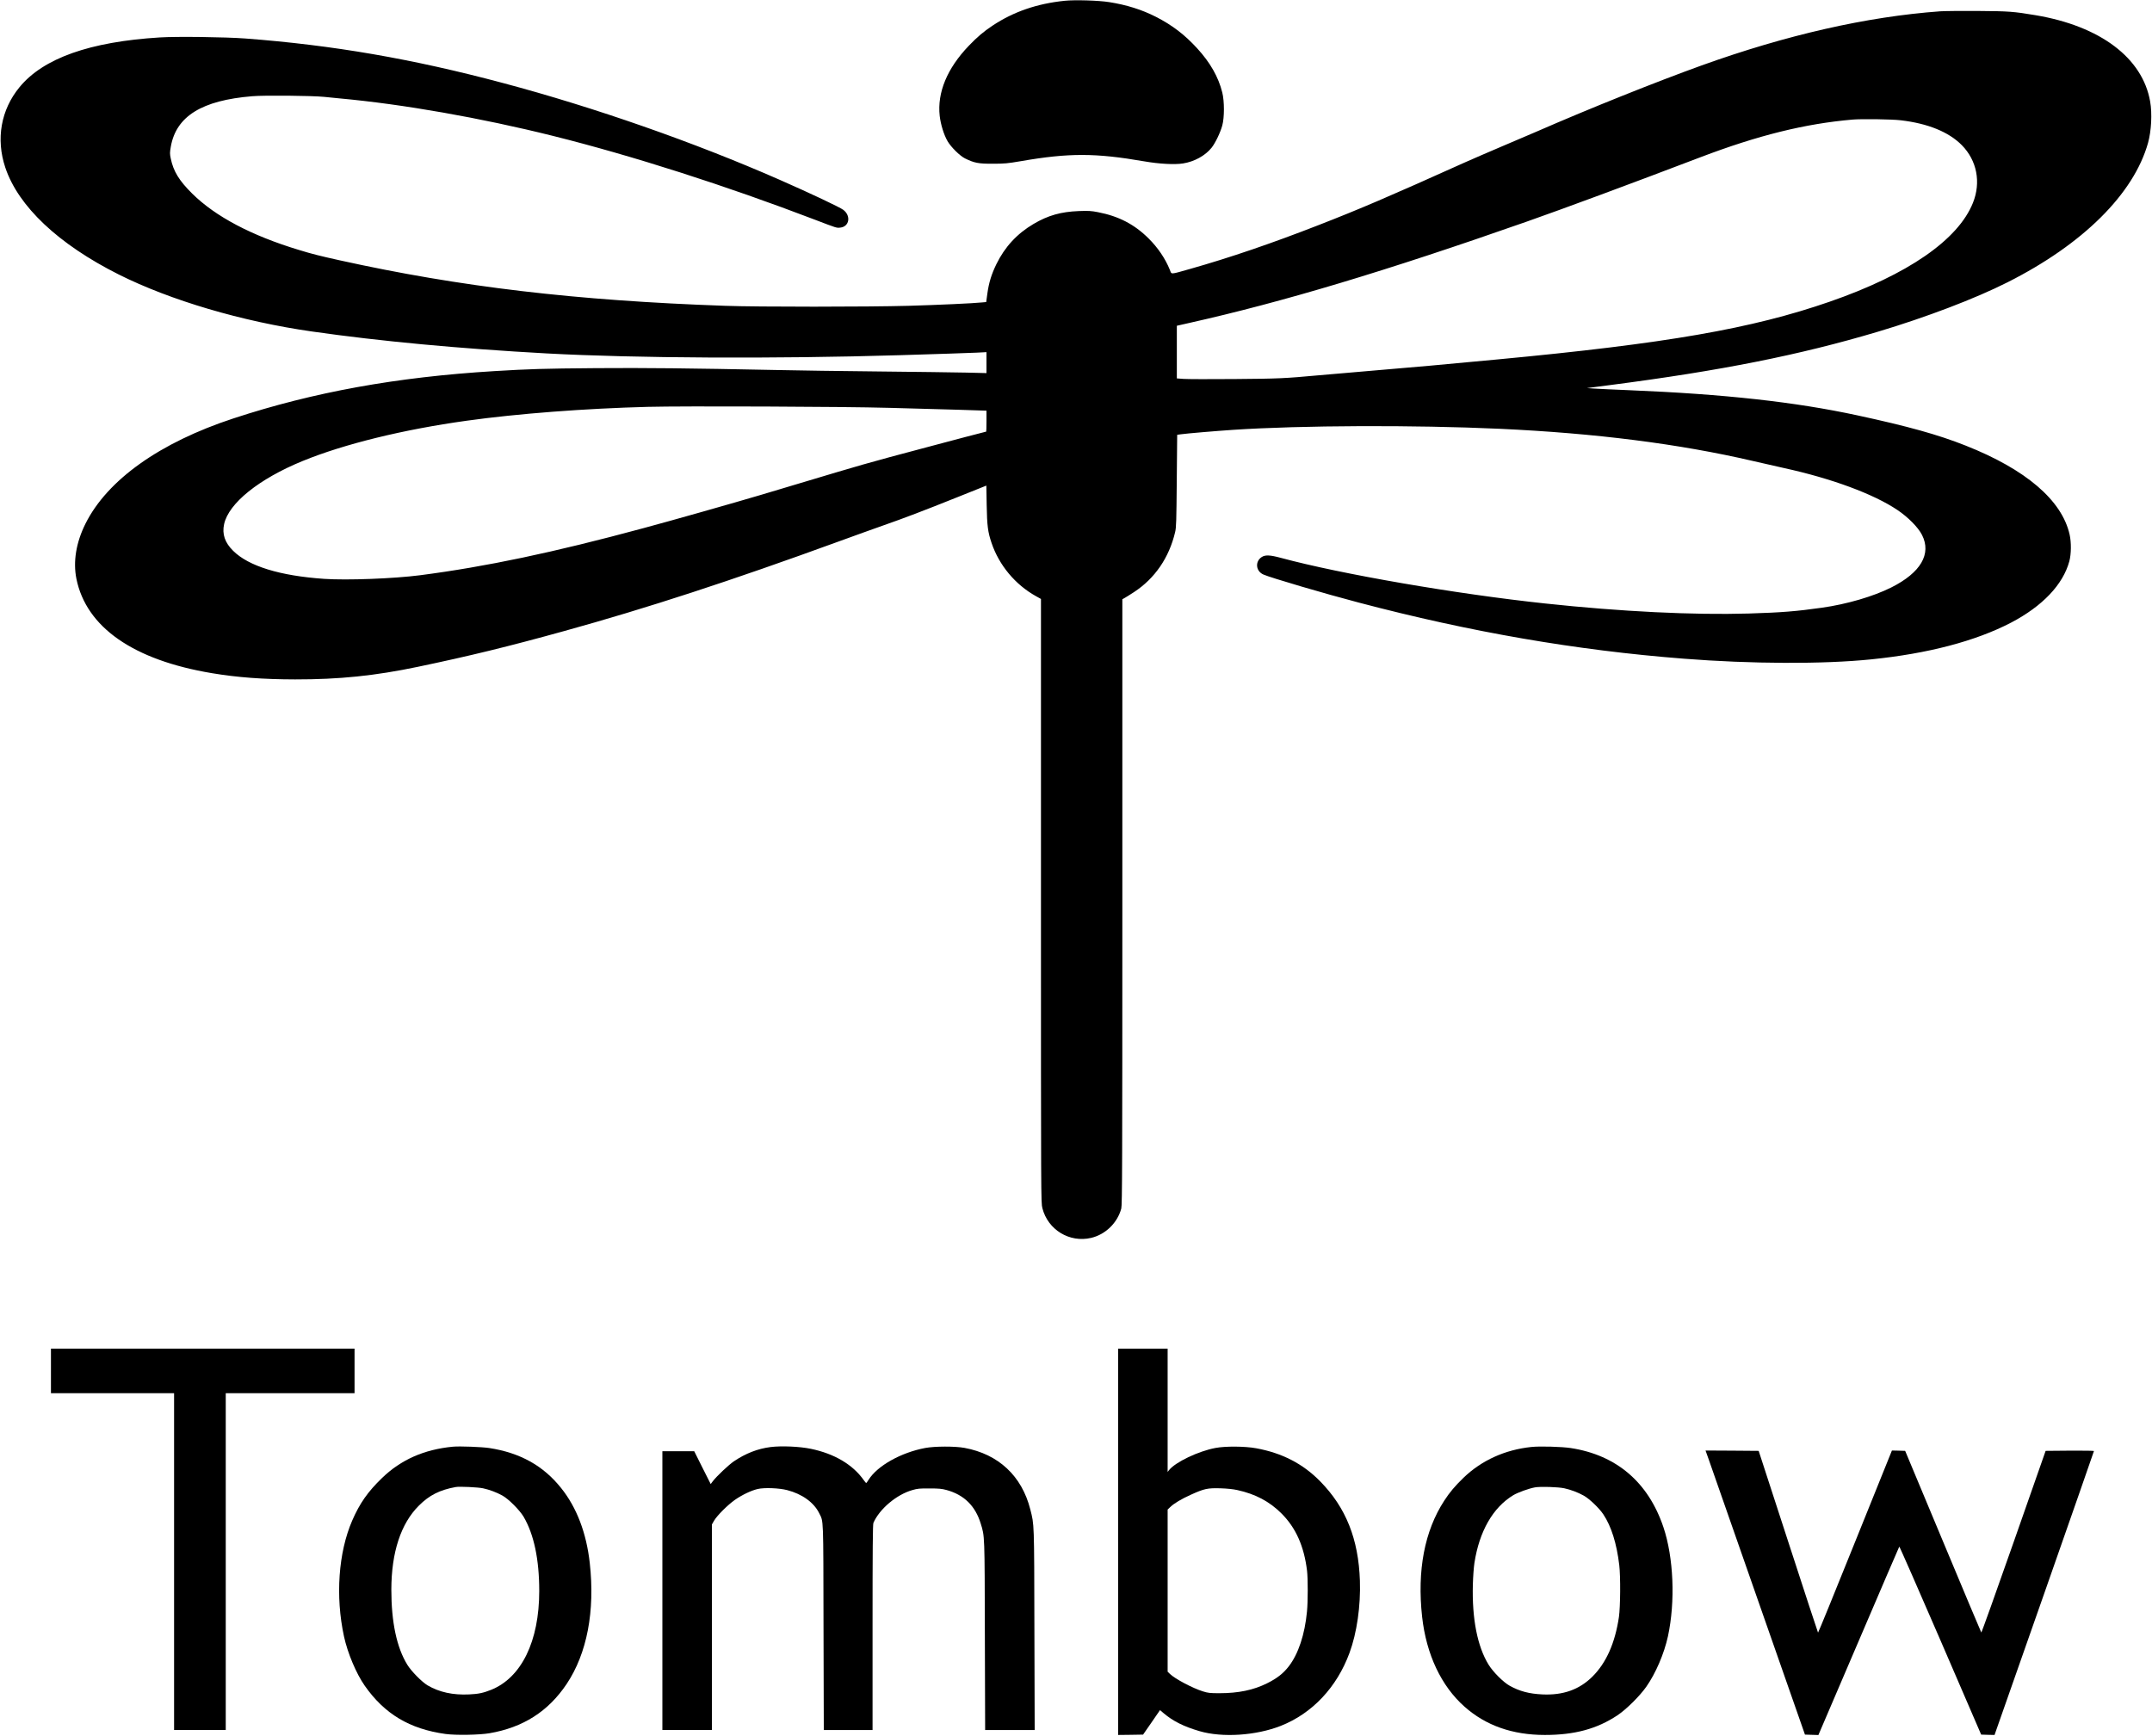
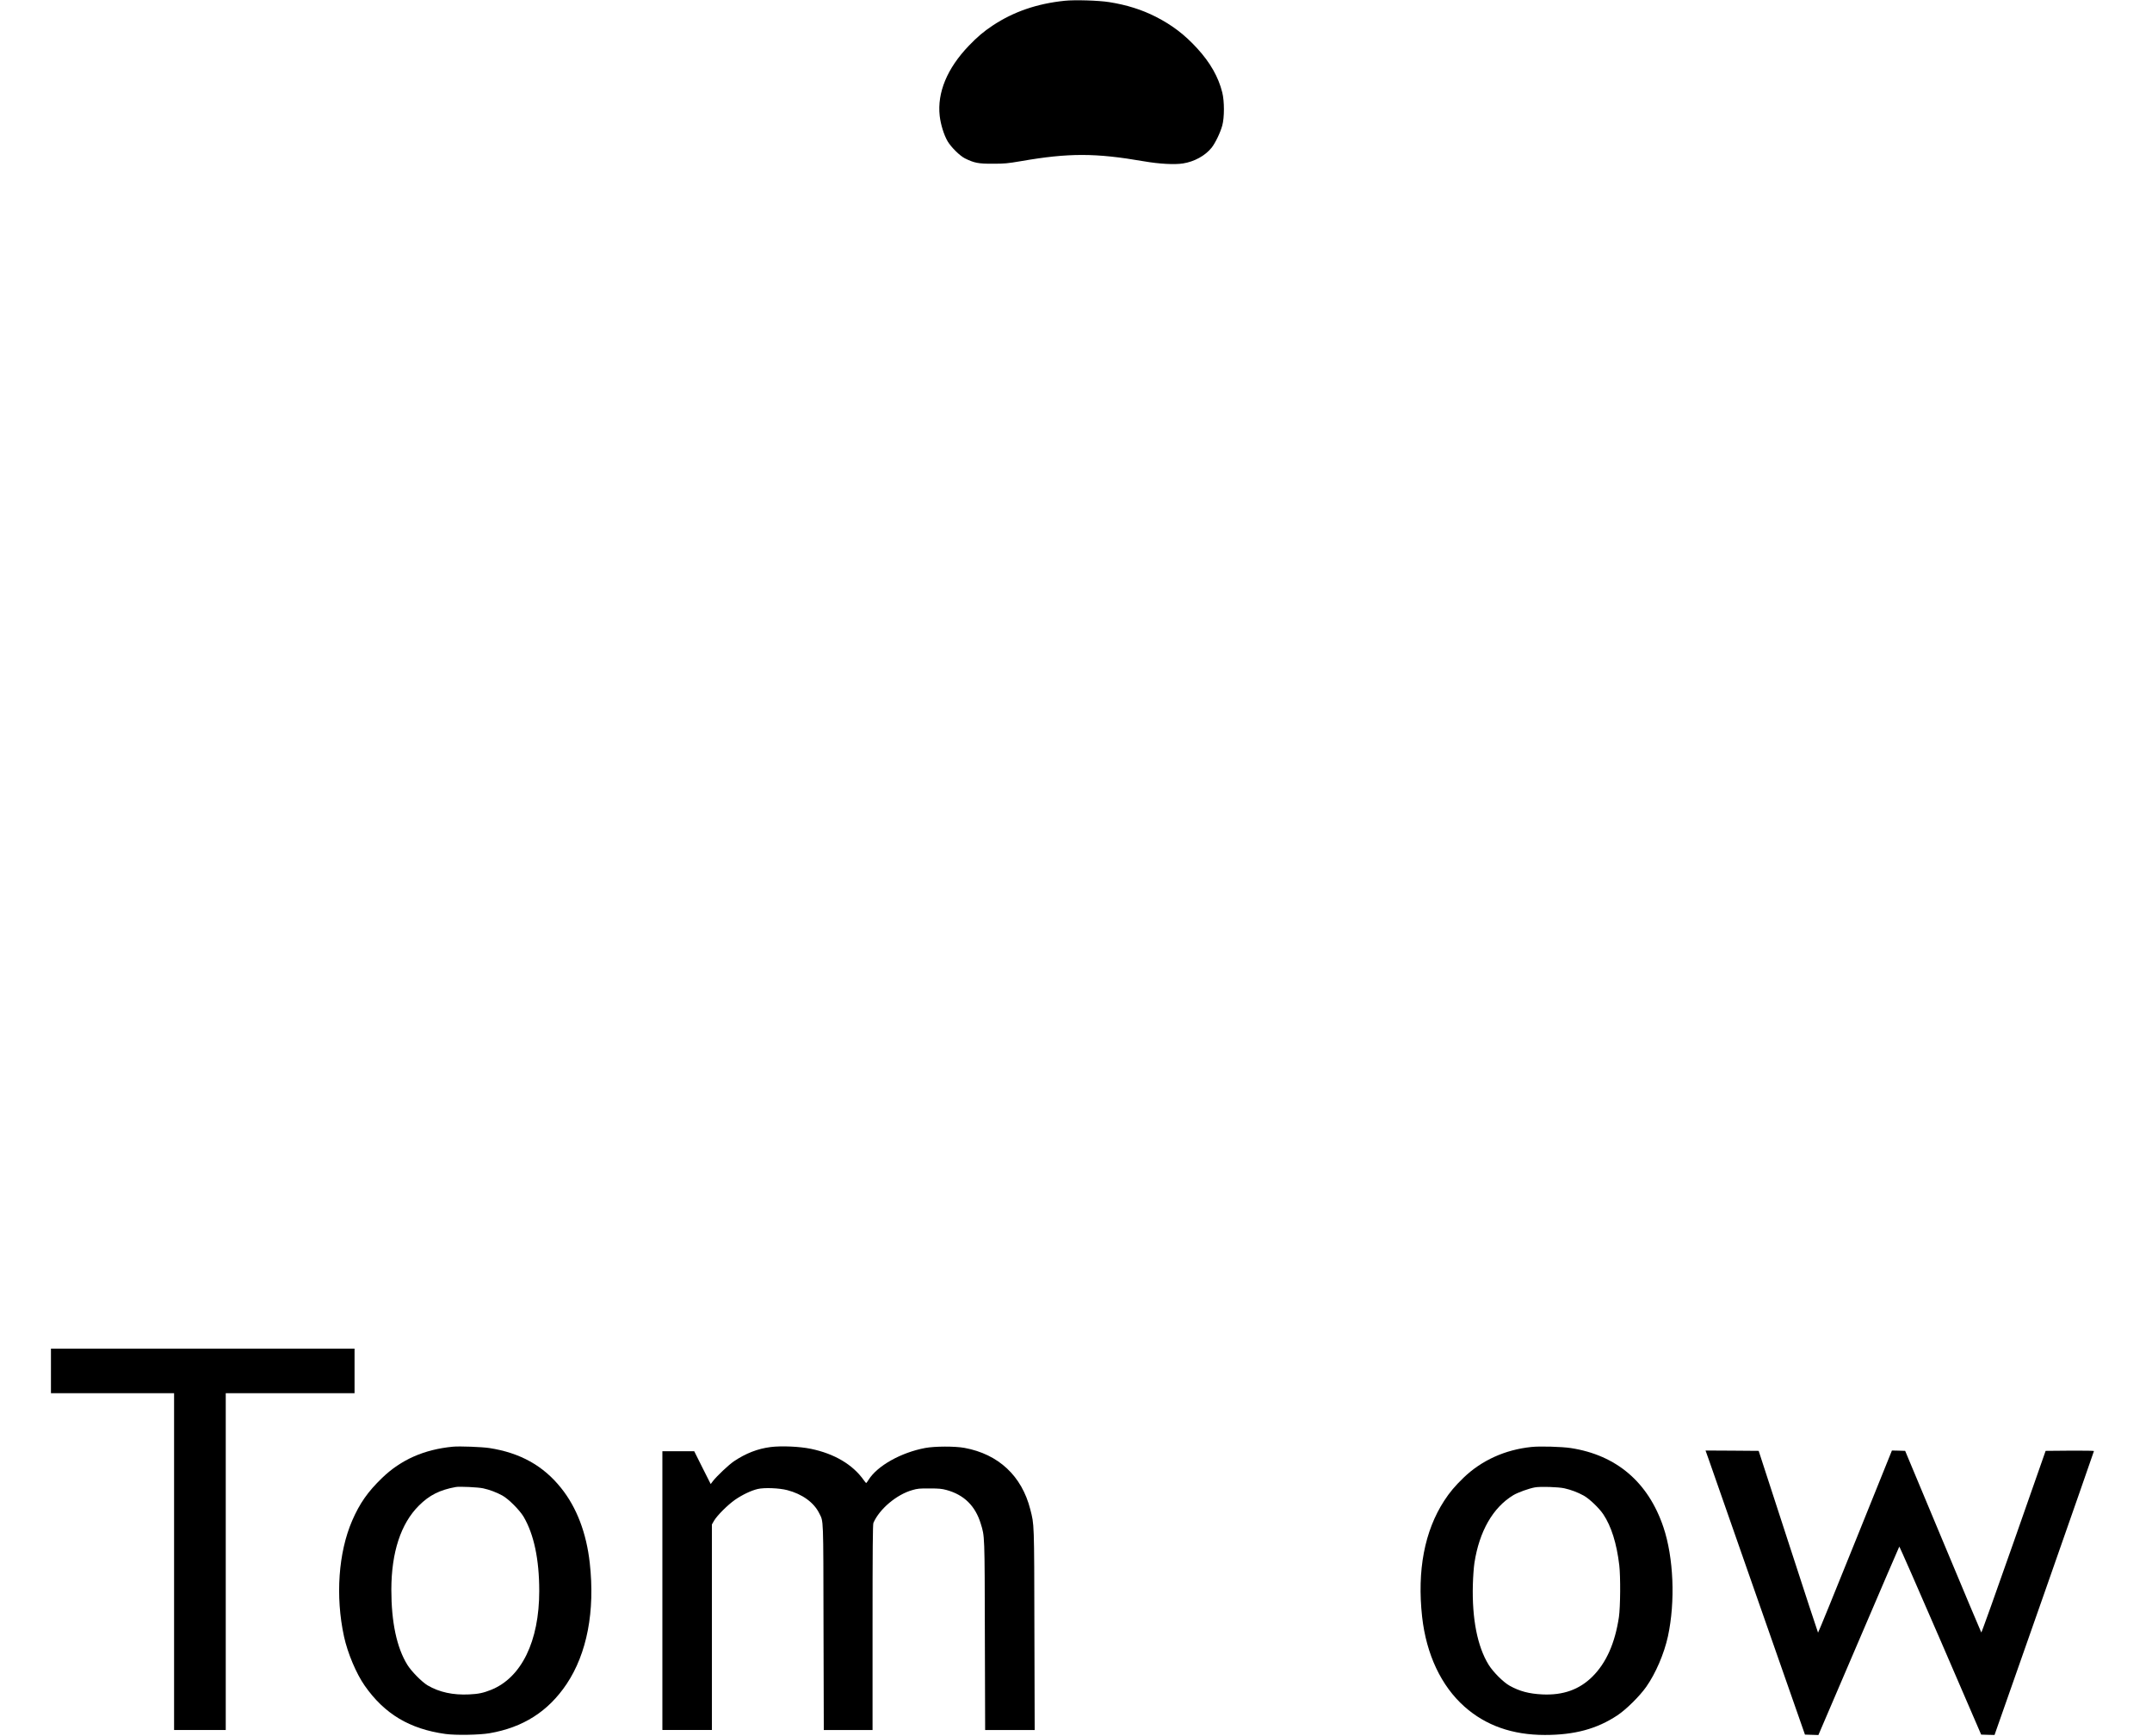
<svg xmlns="http://www.w3.org/2000/svg" version="1.0" viewBox="0 0 3041 2453" preserveAspectRatio="xMidYMid meet">
  <g transform="translate(0,2453) scale(0.1,-0.1)" stroke="none">
    <path d="M15045 24519 c-391 -40 -724 -155 -1019 -351 -128 -85 -217 -161 -336 -285 -306 -319 -448 -662 -411 -991 14 -122 60 -271 112 -359 49 -83 171 -204 244 -241 131 -65 191 -77 395 -76 166 0 206 4 395 36 679 118 1055 117 1742 -2 213 -37 432 -49 550 -30 161 25 314 110 404 222 53 67 123 212 151 314 31 114 31 342 0 467 -54 218 -170 422 -353 622 -178 195 -355 330 -586 448 -199 101 -412 168 -658 207 -151 24 -487 34 -630 19z" />
-     <path d="M27415 24370 c-1032 -75 -2168 -333 -3370 -765 -646 -233 -1578 -606 -2320 -930 -71 -31 -290 -124 -485 -207 -195 -83 -443 -190 -550 -238 -1068 -481 -1483 -658 -2064 -884 -654 -255 -1245 -457 -1806 -616 -294 -83 -262 -81 -289 -13 -65 159 -167 311 -300 443 -201 200 -424 315 -714 371 -97 19 -134 21 -272 16 -255 -10 -434 -61 -640 -182 -235 -139 -406 -325 -526 -570 -69 -143 -105 -258 -127 -417 l-16 -117 -55 -5 c-120 -13 -627 -36 -1041 -48 -569 -16 -2128 -17 -2595 0 -2109 74 -3744 267 -5445 643 -289 64 -391 90 -574 146 -672 203 -1183 473 -1511 798 -184 182 -265 315 -302 495 -14 68 -14 83 1 168 76 429 439 654 1150 712 171 15 845 8 1016 -9 58 -6 157 -16 220 -22 890 -81 1994 -275 3015 -530 1125 -281 2448 -705 3700 -1184 316 -121 305 -117 358 -112 129 12 156 166 44 251 -50 38 -461 232 -902 426 -1207 530 -2614 1022 -3905 1366 -1284 343 -2405 536 -3645 630 -283 21 -965 30 -1206 15 -990 -61 -1647 -294 -1983 -703 -263 -320 -336 -732 -201 -1136 184 -550 751 -1084 1604 -1512 729 -365 1741 -664 2729 -805 964 -138 2078 -242 3317 -310 1246 -68 3222 -78 4990 -25 572 17 943 30 1088 36 l137 7 0 -148 0 -148 -287 7 c-159 3 -713 11 -1233 16 -520 5 -1159 14 -1420 20 -1284 26 -1864 32 -2580 27 -751 -6 -933 -12 -1435 -42 -1382 -84 -2556 -297 -3685 -668 -1042 -342 -1781 -868 -2091 -1486 -134 -268 -178 -538 -129 -782 140 -685 805 -1148 1915 -1333 359 -60 721 -87 1175 -88 622 -1 1129 51 1735 178 726 152 1273 285 2070 506 1162 321 2363 713 3870 1263 237 86 527 191 645 232 278 97 560 204 1051 401 l397 159 5 -276 c5 -291 17 -383 69 -535 106 -314 335 -589 626 -751 l72 -40 0 -4266 c0 -4231 0 -4266 20 -4344 78 -306 384 -492 689 -420 204 48 372 213 426 415 13 48 15 626 15 4333 l0 4278 31 17 c17 9 77 47 134 84 295 193 496 487 581 848 16 66 18 153 23 725 l6 650 50 7 c85 12 498 47 740 63 969 64 2552 70 3765 15 1361 -63 2534 -212 3580 -455 151 -35 349 -80 440 -100 672 -147 1265 -366 1603 -593 149 -100 293 -245 347 -352 137 -269 -18 -534 -435 -743 -254 -127 -626 -236 -980 -286 -361 -51 -570 -68 -1035 -82 -778 -23 -1805 27 -2875 142 -1263 135 -2886 415 -3736 645 -152 41 -221 44 -270 11 -97 -64 -83 -200 25 -247 101 -45 872 -272 1346 -396 1580 -417 3075 -675 4590 -793 954 -75 1974 -79 2650 -10 803 81 1477 258 1978 519 445 233 735 538 824 868 27 101 29 265 4 377 -109 485 -618 921 -1471 1258 -388 154 -816 273 -1530 427 -882 190 -1878 300 -3220 355 -214 9 -437 19 -495 23 l-105 7 330 43 c1561 202 2675 424 3779 753 686 205 1379 469 1836 700 1065 537 1782 1249 1984 1969 47 170 60 414 30 585 -107 616 -704 1066 -1619 1220 -310 52 -378 57 -815 60 -228 2 -469 -1 -535 -5z m-555 -1540 c384 -45 678 -165 862 -351 214 -217 274 -525 158 -815 -209 -524 -922 -1016 -2025 -1398 -1101 -382 -2307 -591 -4695 -816 -870 -82 -1080 -101 -1840 -165 -294 -25 -608 -52 -696 -60 -469 -43 -552 -47 -1177 -52 -346 -3 -671 -2 -723 2 l-94 7 0 372 0 372 168 38 c1331 298 2783 734 4777 1434 534 188 1421 516 2455 910 815 310 1478 474 2150 532 132 11 554 5 680 -10z m-14295 -4064 c314 -8 751 -20 973 -27 l402 -13 0 -148 c0 -81 -2 -148 -4 -148 -5 0 -513 -133 -761 -200 -121 -32 -391 -105 -600 -160 -209 -56 -544 -151 -745 -212 -338 -102 -506 -152 -1080 -323 -387 -115 -1254 -361 -1660 -470 -1268 -343 -2222 -544 -3155 -665 -372 -48 -1032 -73 -1355 -51 -624 43 -1066 179 -1285 396 -118 116 -159 238 -128 378 65 295 491 638 1108 891 583 239 1420 445 2320 570 718 100 1671 173 2560 196 501 13 2764 4 3410 -14z" />
    <path d="M720 5155 l0 -315 870 0 870 0 0 -2380 0 -2380 365 0 365 0 0 2380 0 2380 910 0 910 0 0 315 0 315 -2145 0 -2145 0 0 -315z" />
-     <path d="M15800 2740 l0 -2730 176 2 177 3 120 173 119 173 52 -44 c132 -112 284 -188 506 -253 323 -95 800 -63 1150 75 444 176 791 544 970 1031 104 281 159 664 147 1020 -20 589 -197 1032 -559 1402 -245 251 -540 403 -908 470 -160 29 -434 31 -575 4 -241 -45 -567 -201 -655 -313 l-20 -26 0 872 0 871 -350 0 -350 0 0 -2730z m1685 731 c255 -56 454 -161 623 -330 203 -202 320 -463 362 -811 13 -110 13 -437 -1 -576 -31 -326 -122 -599 -257 -774 -79 -102 -166 -170 -307 -240 -192 -96 -406 -140 -673 -140 -135 0 -160 3 -234 26 -145 45 -394 177 -465 246 l-33 32 0 1146 0 1146 38 36 c54 52 156 113 294 175 185 84 234 94 413 89 96 -3 182 -12 240 -25z" />
    <path d="M6400 4084 c-407 -39 -734 -184 -1001 -442 -201 -194 -316 -358 -422 -602 -195 -450 -239 -1070 -116 -1638 51 -235 173 -525 293 -696 280 -400 635 -612 1141 -682 145 -20 477 -14 620 10 476 81 832 308 1092 696 288 431 403 1029 327 1710 -47 424 -185 786 -405 1060 -252 316 -580 498 -1014 565 -106 16 -421 28 -515 19z m426 -588 c92 -20 191 -57 274 -103 87 -48 243 -205 299 -299 146 -249 221 -602 221 -1049 0 -710 -251 -1226 -682 -1398 -108 -43 -176 -58 -308 -64 -230 -11 -422 31 -588 128 -80 48 -229 198 -286 291 -150 243 -226 602 -226 1062 1 527 134 933 389 1187 148 148 295 222 521 263 52 10 318 -3 386 -18z" />
    <path d="M10890 4079 c-183 -23 -352 -89 -520 -202 -74 -51 -240 -207 -297 -281 l-30 -40 -117 232 -116 232 -225 0 -225 0 0 -1970 0 -1970 350 0 350 0 0 1453 0 1452 31 54 c42 72 193 223 296 295 101 70 227 130 319 152 93 22 305 14 419 -16 211 -55 376 -174 451 -326 62 -126 58 -20 61 -1611 l4 -1453 344 0 345 0 0 1450 c0 1110 3 1456 12 1477 85 196 327 401 551 464 71 21 103 24 242 23 132 0 174 -4 240 -22 248 -68 407 -224 484 -476 56 -183 55 -140 58 -1583 l4 -1333 350 0 350 0 -4 1418 c-3 1535 -2 1479 -58 1700 -120 473 -449 780 -929 869 -136 25 -420 24 -555 -1 -342 -64 -676 -251 -800 -448 -17 -27 -32 -48 -35 -48 -3 0 -18 19 -34 41 -156 221 -415 374 -748 443 -159 33 -418 44 -568 25z" />
-     <path d="M21640 4080 c-373 -39 -703 -189 -958 -434 -121 -117 -197 -207 -274 -326 -278 -428 -384 -986 -312 -1640 59 -531 270 -979 600 -1271 300 -266 677 -399 1135 -399 419 0 735 85 1024 277 125 83 314 270 408 403 134 191 253 468 307 715 106 493 80 1113 -64 1541 -214 636 -664 1020 -1311 1119 -128 19 -432 28 -555 15z m466 -584 c92 -20 192 -58 273 -103 81 -45 218 -176 277 -264 114 -171 189 -411 226 -719 19 -162 16 -589 -5 -734 -55 -368 -179 -647 -374 -841 -185 -184 -415 -266 -708 -252 -187 9 -320 44 -461 122 -89 49 -234 194 -298 297 -159 258 -236 650 -223 1133 3 110 13 247 22 305 69 449 262 785 550 959 63 38 221 95 305 110 77 14 331 6 416 -13z" />
+     <path d="M21640 4080 c-373 -39 -703 -189 -958 -434 -121 -117 -197 -207 -274 -326 -278 -428 -384 -986 -312 -1640 59 -531 270 -979 600 -1271 300 -266 677 -399 1135 -399 419 0 735 85 1024 277 125 83 314 270 408 403 134 191 253 468 307 715 106 493 80 1113 -64 1541 -214 636 -664 1020 -1311 1119 -128 19 -432 28 -555 15m466 -584 c92 -20 192 -58 273 -103 81 -45 218 -176 277 -264 114 -171 189 -411 226 -719 19 -162 16 -589 -5 -734 -55 -368 -179 -647 -374 -841 -185 -184 -415 -266 -708 -252 -187 9 -320 44 -461 122 -89 49 -234 194 -298 297 -159 258 -236 650 -223 1133 3 110 13 247 22 305 69 449 262 785 550 959 63 38 221 95 305 110 77 14 331 6 416 -13z" />
    <path d="M24141 3918 c22 -62 338 -966 702 -2008 l663 -1895 95 -3 95 -3 569 1328 c312 730 571 1331 574 1335 3 4 265 -592 582 -1325 l575 -1332 95 -3 94 -2 703 2002 c386 1102 702 2006 702 2011 0 4 -154 6 -342 5 l-341 -3 -451 -1287 c-248 -707 -454 -1283 -458 -1280 -4 4 -247 583 -541 1287 l-535 1280 -93 3 -94 2 -520 -1290 c-285 -709 -521 -1287 -524 -1284 -3 2 -193 582 -422 1287 l-417 1282 -376 3 -375 2 40 -112z" />
  </g>
</svg>